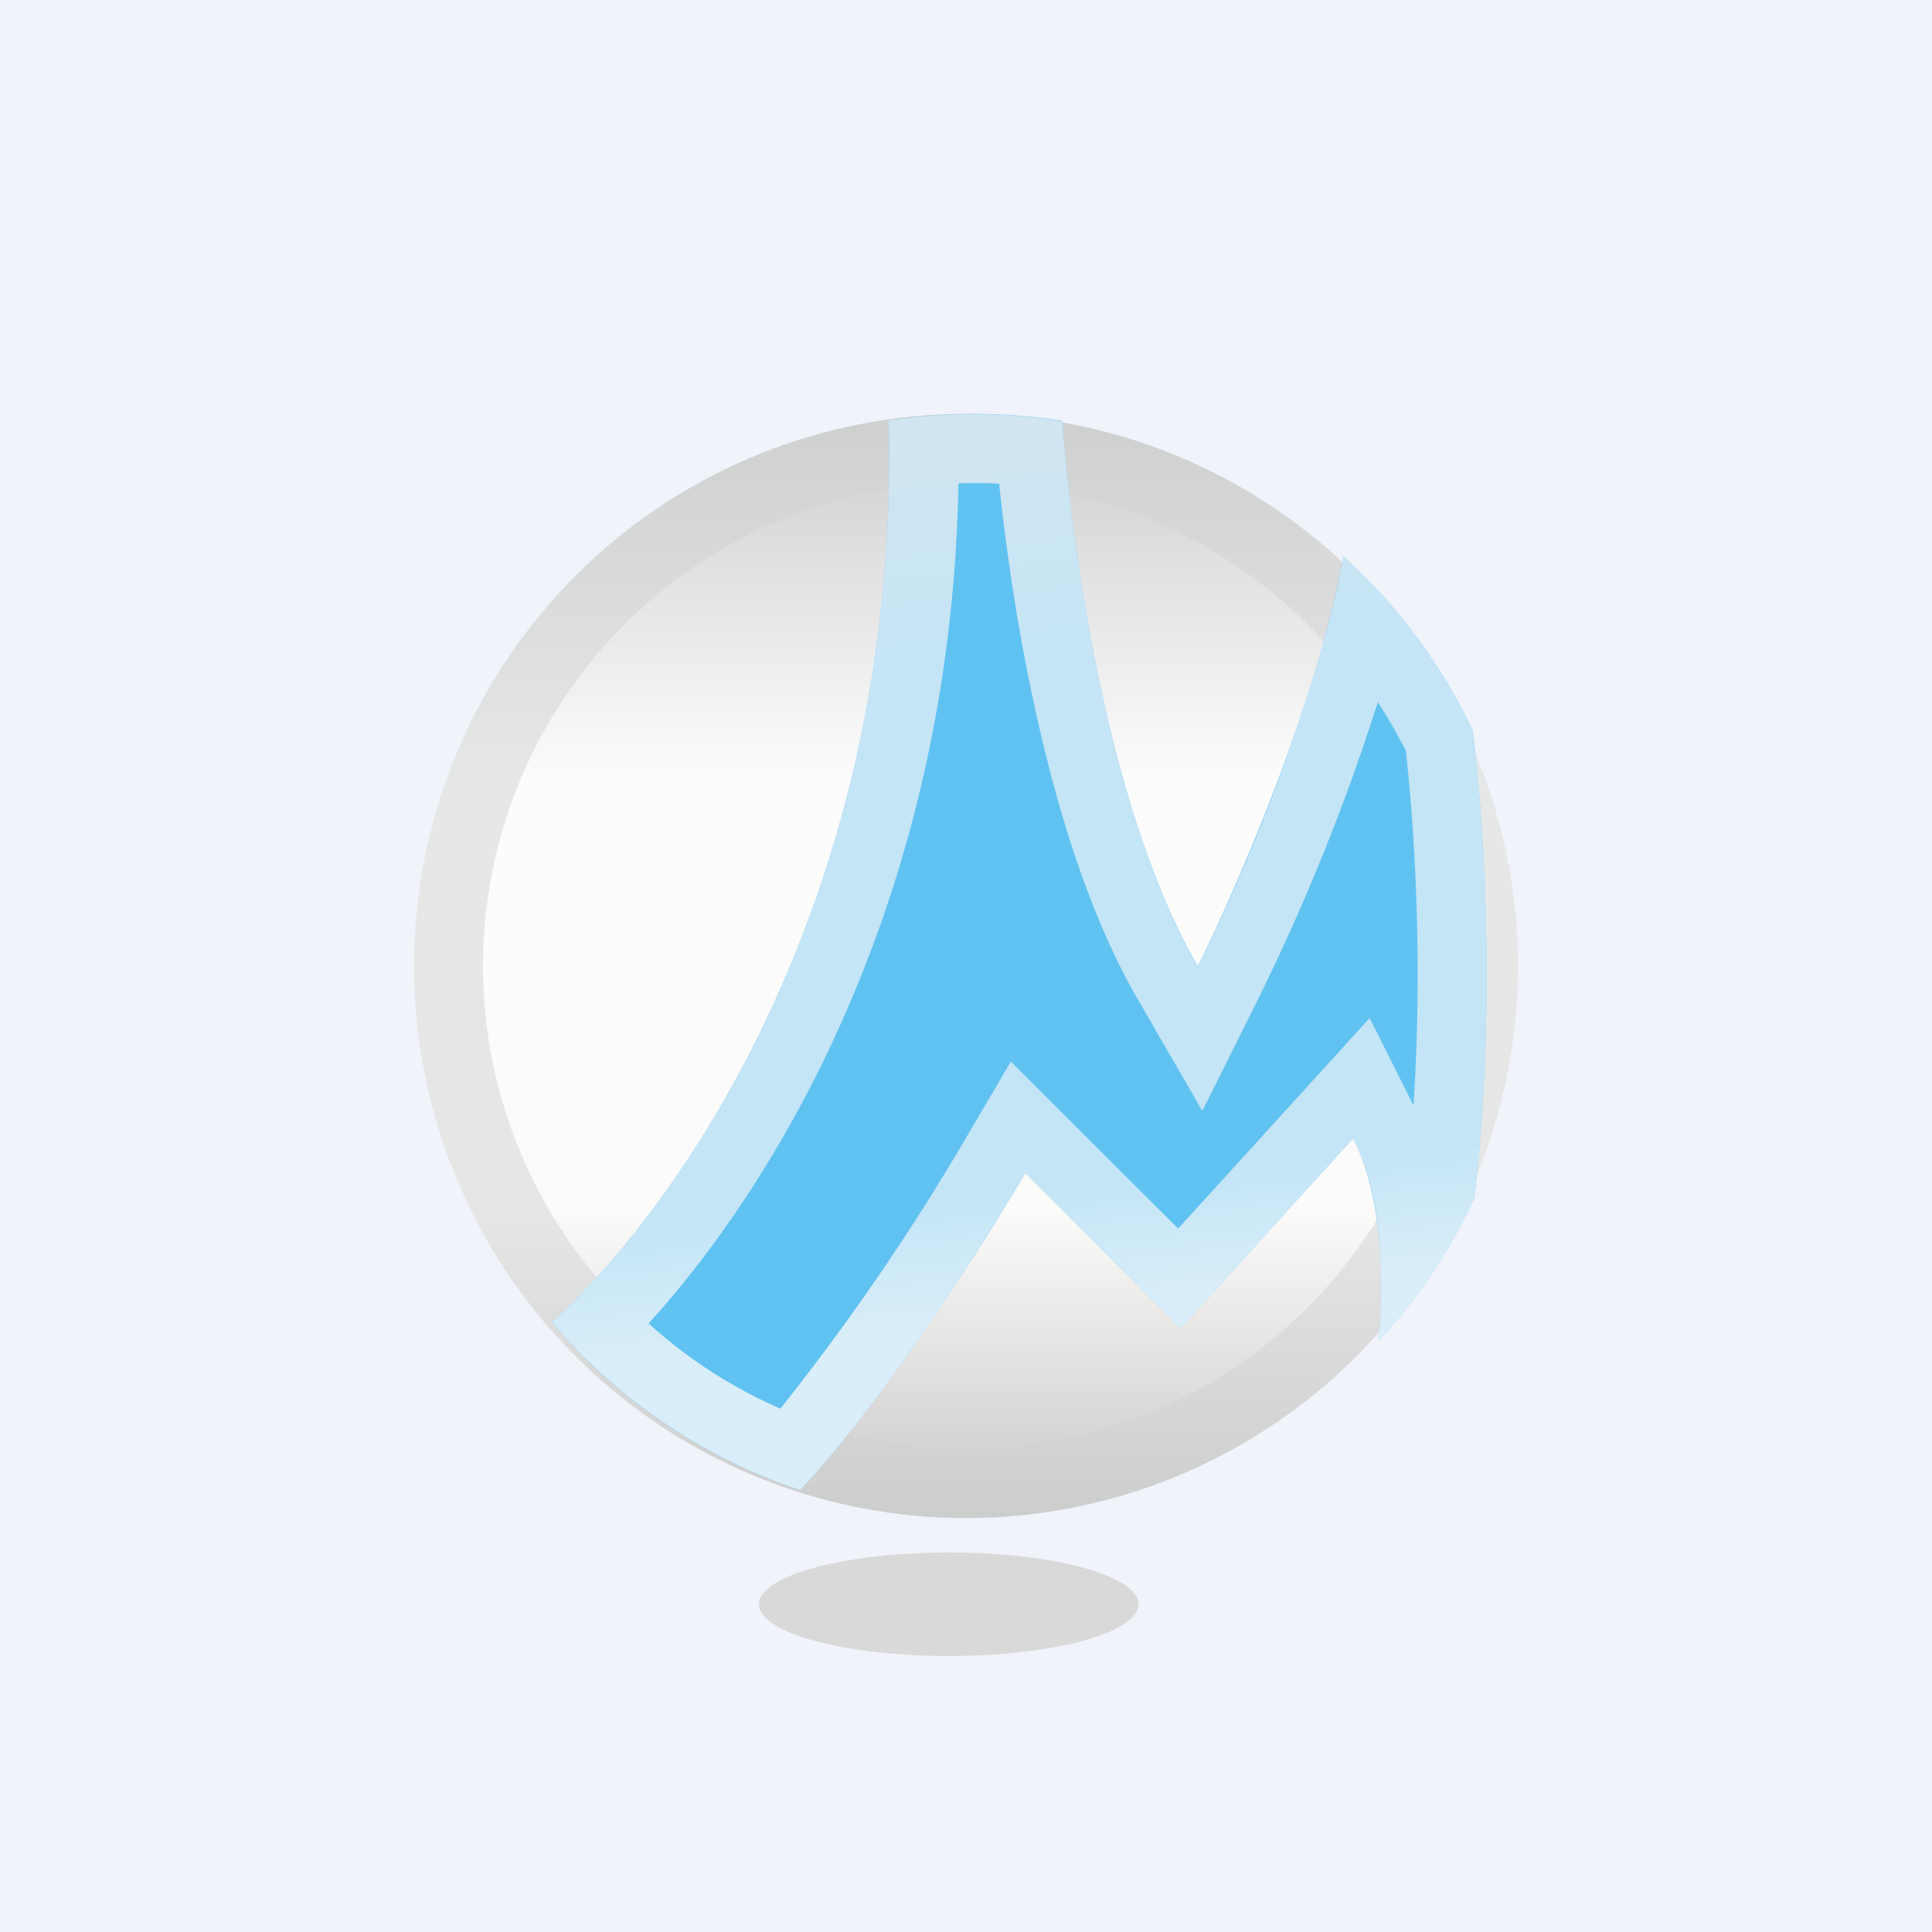
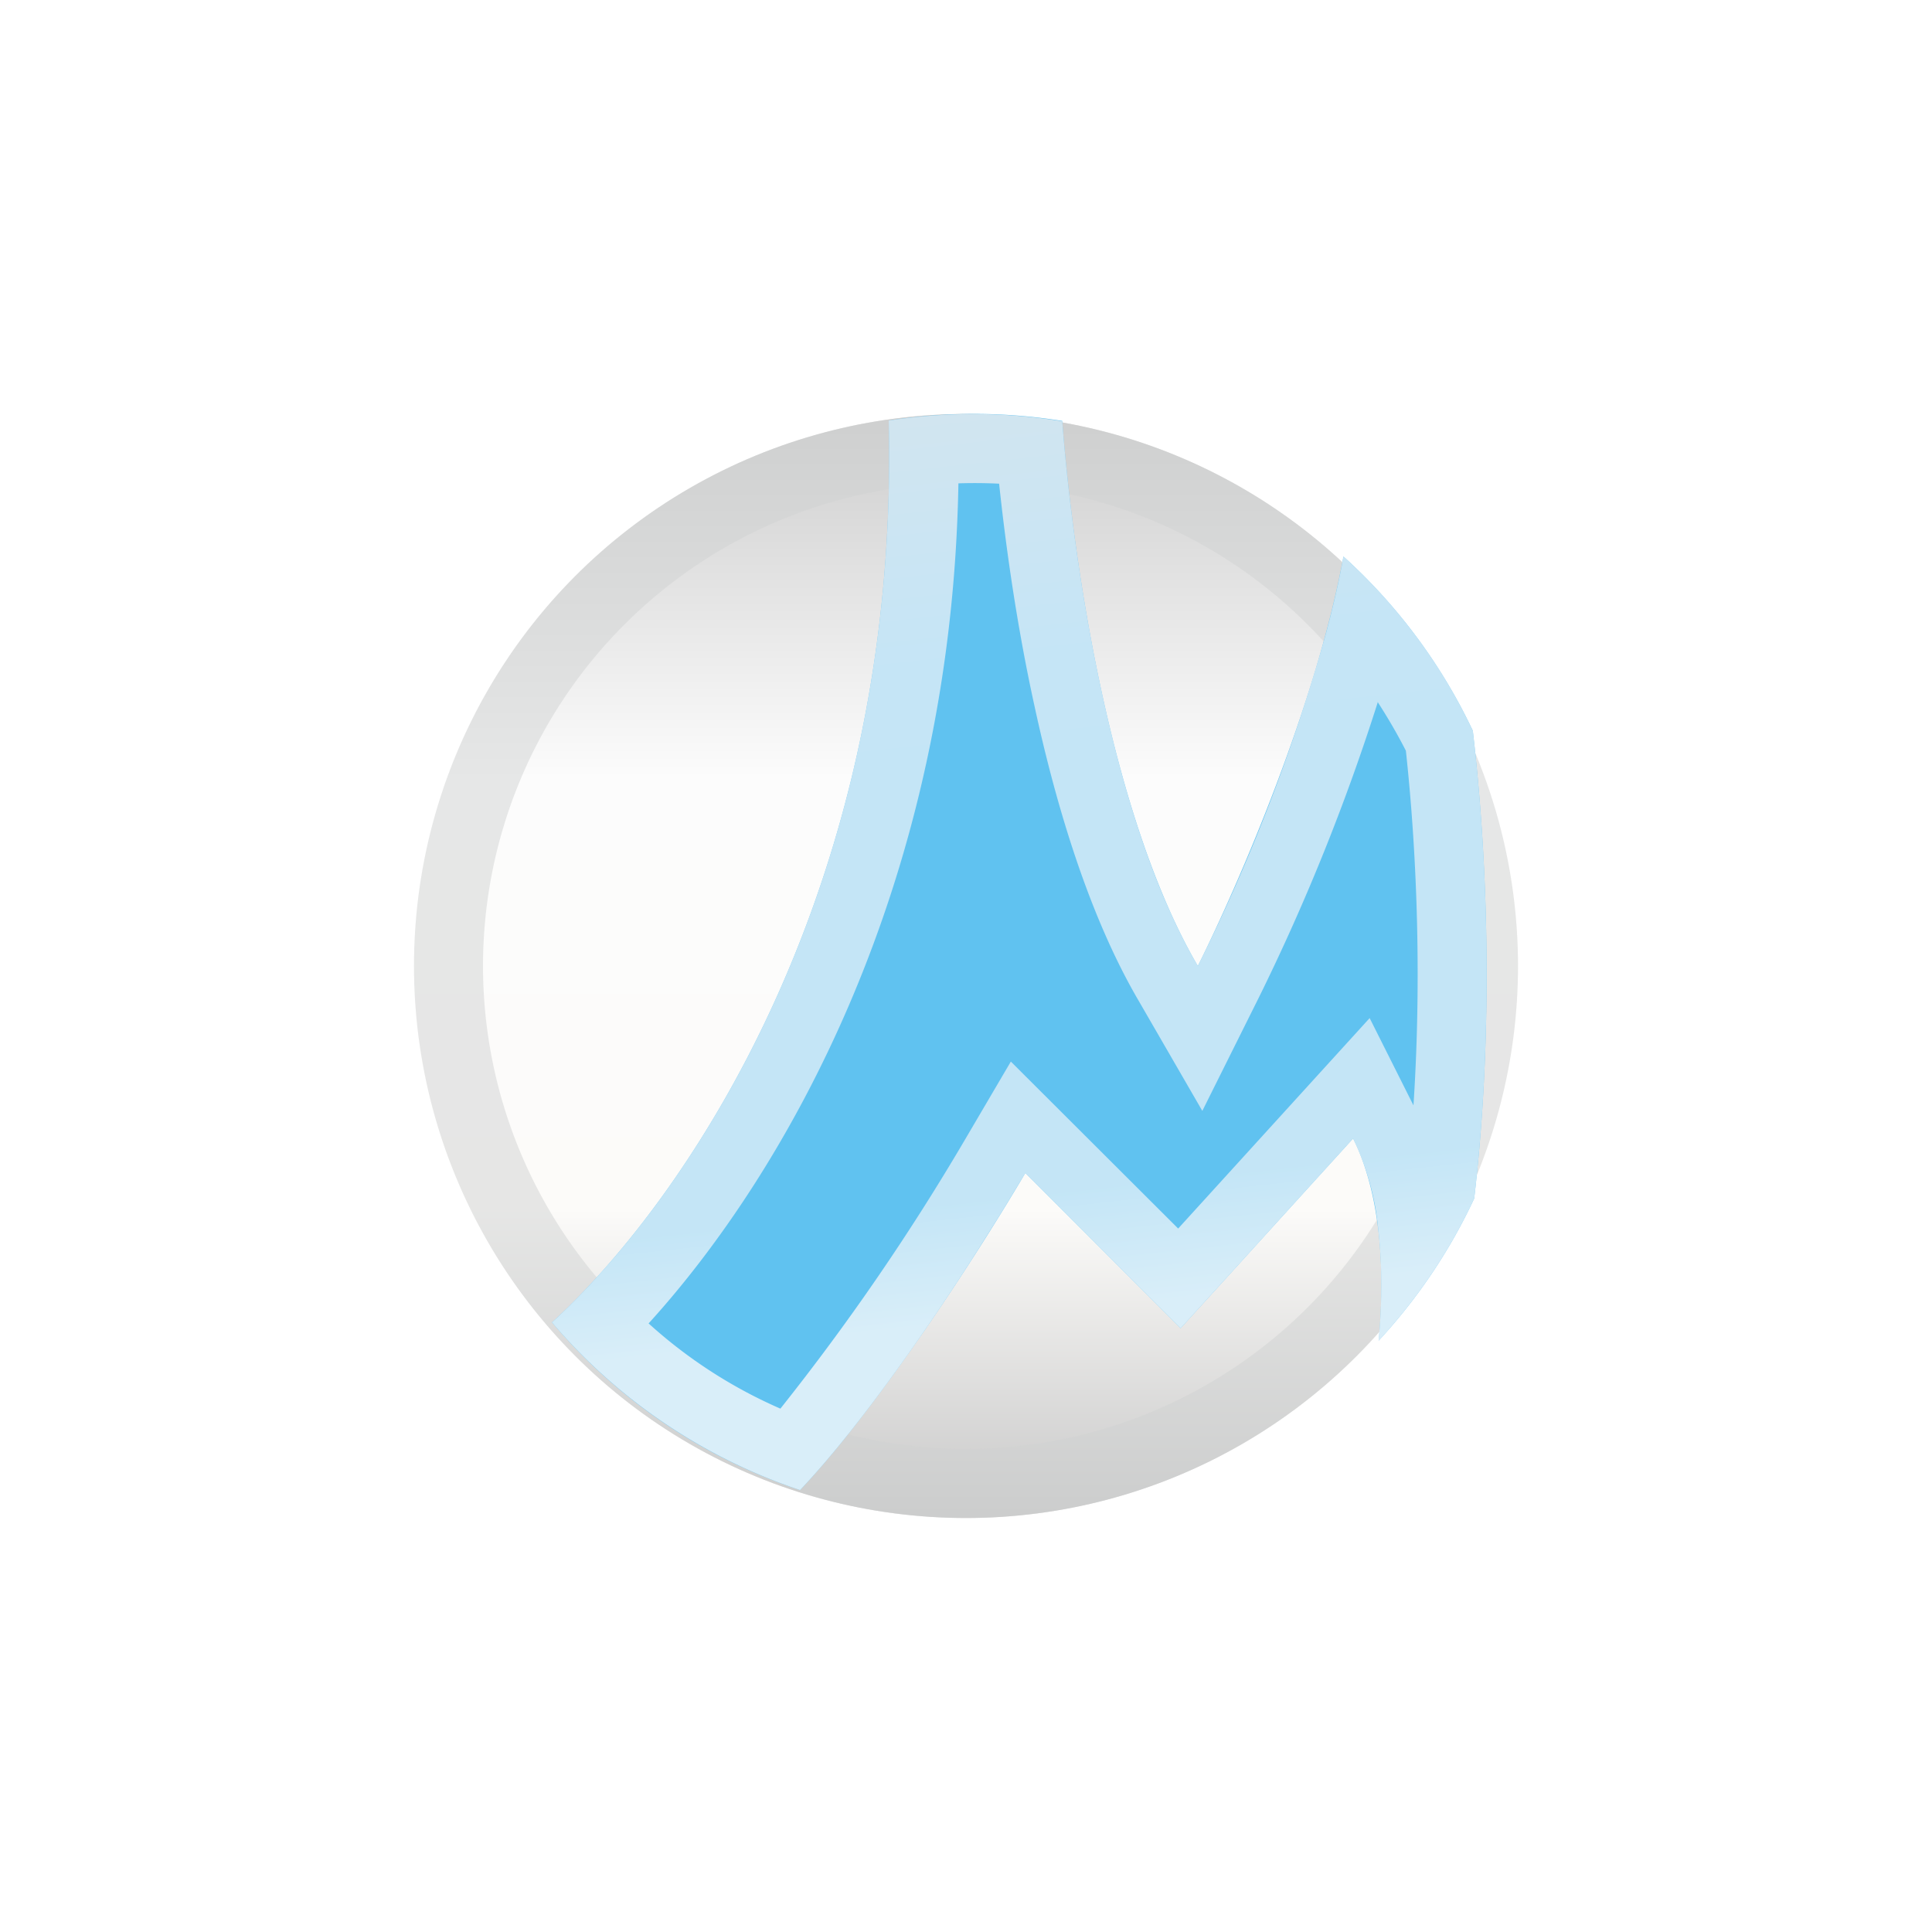
<svg xmlns="http://www.w3.org/2000/svg" width="56" height="56" viewBox="0 0 56 56">
-   <path fill="#F0F3FA" d="M0 0h56v56H0z" />
-   <ellipse cx="27.5" cy="46.5" rx="5.5" ry="1.5" fill="#D9D9D9" />
  <circle cx="28" cy="28" r="16" fill="url(#auqbl2qbc)" />
  <path fill-rule="evenodd" d="M14 28a14 14 0 1 0 28 0 14 14 0 0 0-28 0Zm-2 0a16 16 0 1 0 32 0 16 16 0 0 0-32 0Z" fill="#D1D2D2" fill-opacity=".5" />
  <path d="M30.79 12.2a16.12 16.12 0 0 0-5.03-.01c.34 13.56-5.9 22.62-9.76 26.14a16.02 16.02 0 0 0 7.19 4.86c2.3-2.43 5.17-6.88 6.53-9.19l4.5 4.5 5-5.5c.87 1.74.91 4.12.74 5.86a16.03 16.03 0 0 0 2.77-4.12c.53-4.5.44-9.48-.04-13.56a16.05 16.05 0 0 0-3.75-5.05c-.77 4.22-3 9.42-4.22 11.87-2.53-4.33-3.62-11.7-3.93-15.8Z" fill="#60C2F0" />
  <path fill-rule="evenodd" d="M33.6 25.69c-1.74-4.32-2.55-10.05-2.81-13.48a16.12 16.12 0 0 0-5.03-.02c.34 13.56-5.9 22.62-9.76 26.14a16.13 16.13 0 0 0 7.19 4.86c1.8-1.9 3.96-5.05 5.45-7.43.42-.66.78-1.26 1.08-1.76l4.5 4.5 5-5.5a7.72 7.72 0 0 1 .73 2.64c.13 1.13.1 2.27.01 3.22a16.06 16.06 0 0 0 2.77-4.12c.53-4.5.44-9.48-.04-13.56a16.01 16.01 0 0 0-3.75-5.05c-.13.74-.31 1.5-.52 2.28a54.68 54.68 0 0 1-3.7 9.59c-.41-.7-.78-1.48-1.12-2.31Zm6.34-5.35a61.24 61.24 0 0 1-3.44 8.55l-1.65 3.31L33 29c-1.42-2.43-2.38-5.6-3.02-8.56-.5-2.28-.82-4.54-1.02-6.42a14.21 14.21 0 0 0-1.18-.01c-.2 11.68-5.05 20.03-8.98 24.35a14.02 14.02 0 0 0 3.82 2.47A66.94 66.94 0 0 0 27.99 33l1.31-2.23 4.85 4.84 5.55-6.1 1.27 2.53c.23-3.5.12-7.15-.22-10.28-.25-.49-.52-.95-.81-1.4Z" fill="url(#buqbl2qbc)" fill-opacity=".8" />
  <defs>
    <linearGradient id="auqbl2qbc" x1="28" y1="12" x2="28" y2="44" gradientUnits="userSpaceOnUse">
      <stop stop-color="#CDCDCD" />
      <stop offset=".33" stop-color="#FCFCFC" />
      <stop offset=".72" stop-color="#FCFBF9" />
      <stop offset="1" stop-color="#C8C8C8" />
    </linearGradient>
    <linearGradient id="buqbl2qbc" x1="29.55" y1="12" x2="32.5" y2="39" gradientUnits="userSpaceOnUse">
      <stop stop-color="#EDEEF0" />
      <stop offset=".27" stop-color="#DEEEF8" />
      <stop offset=".83" stop-color="#DDEEF8" />
      <stop offset=".96" stop-color="#F8F9FB" />
    </linearGradient>
  </defs>
</svg>